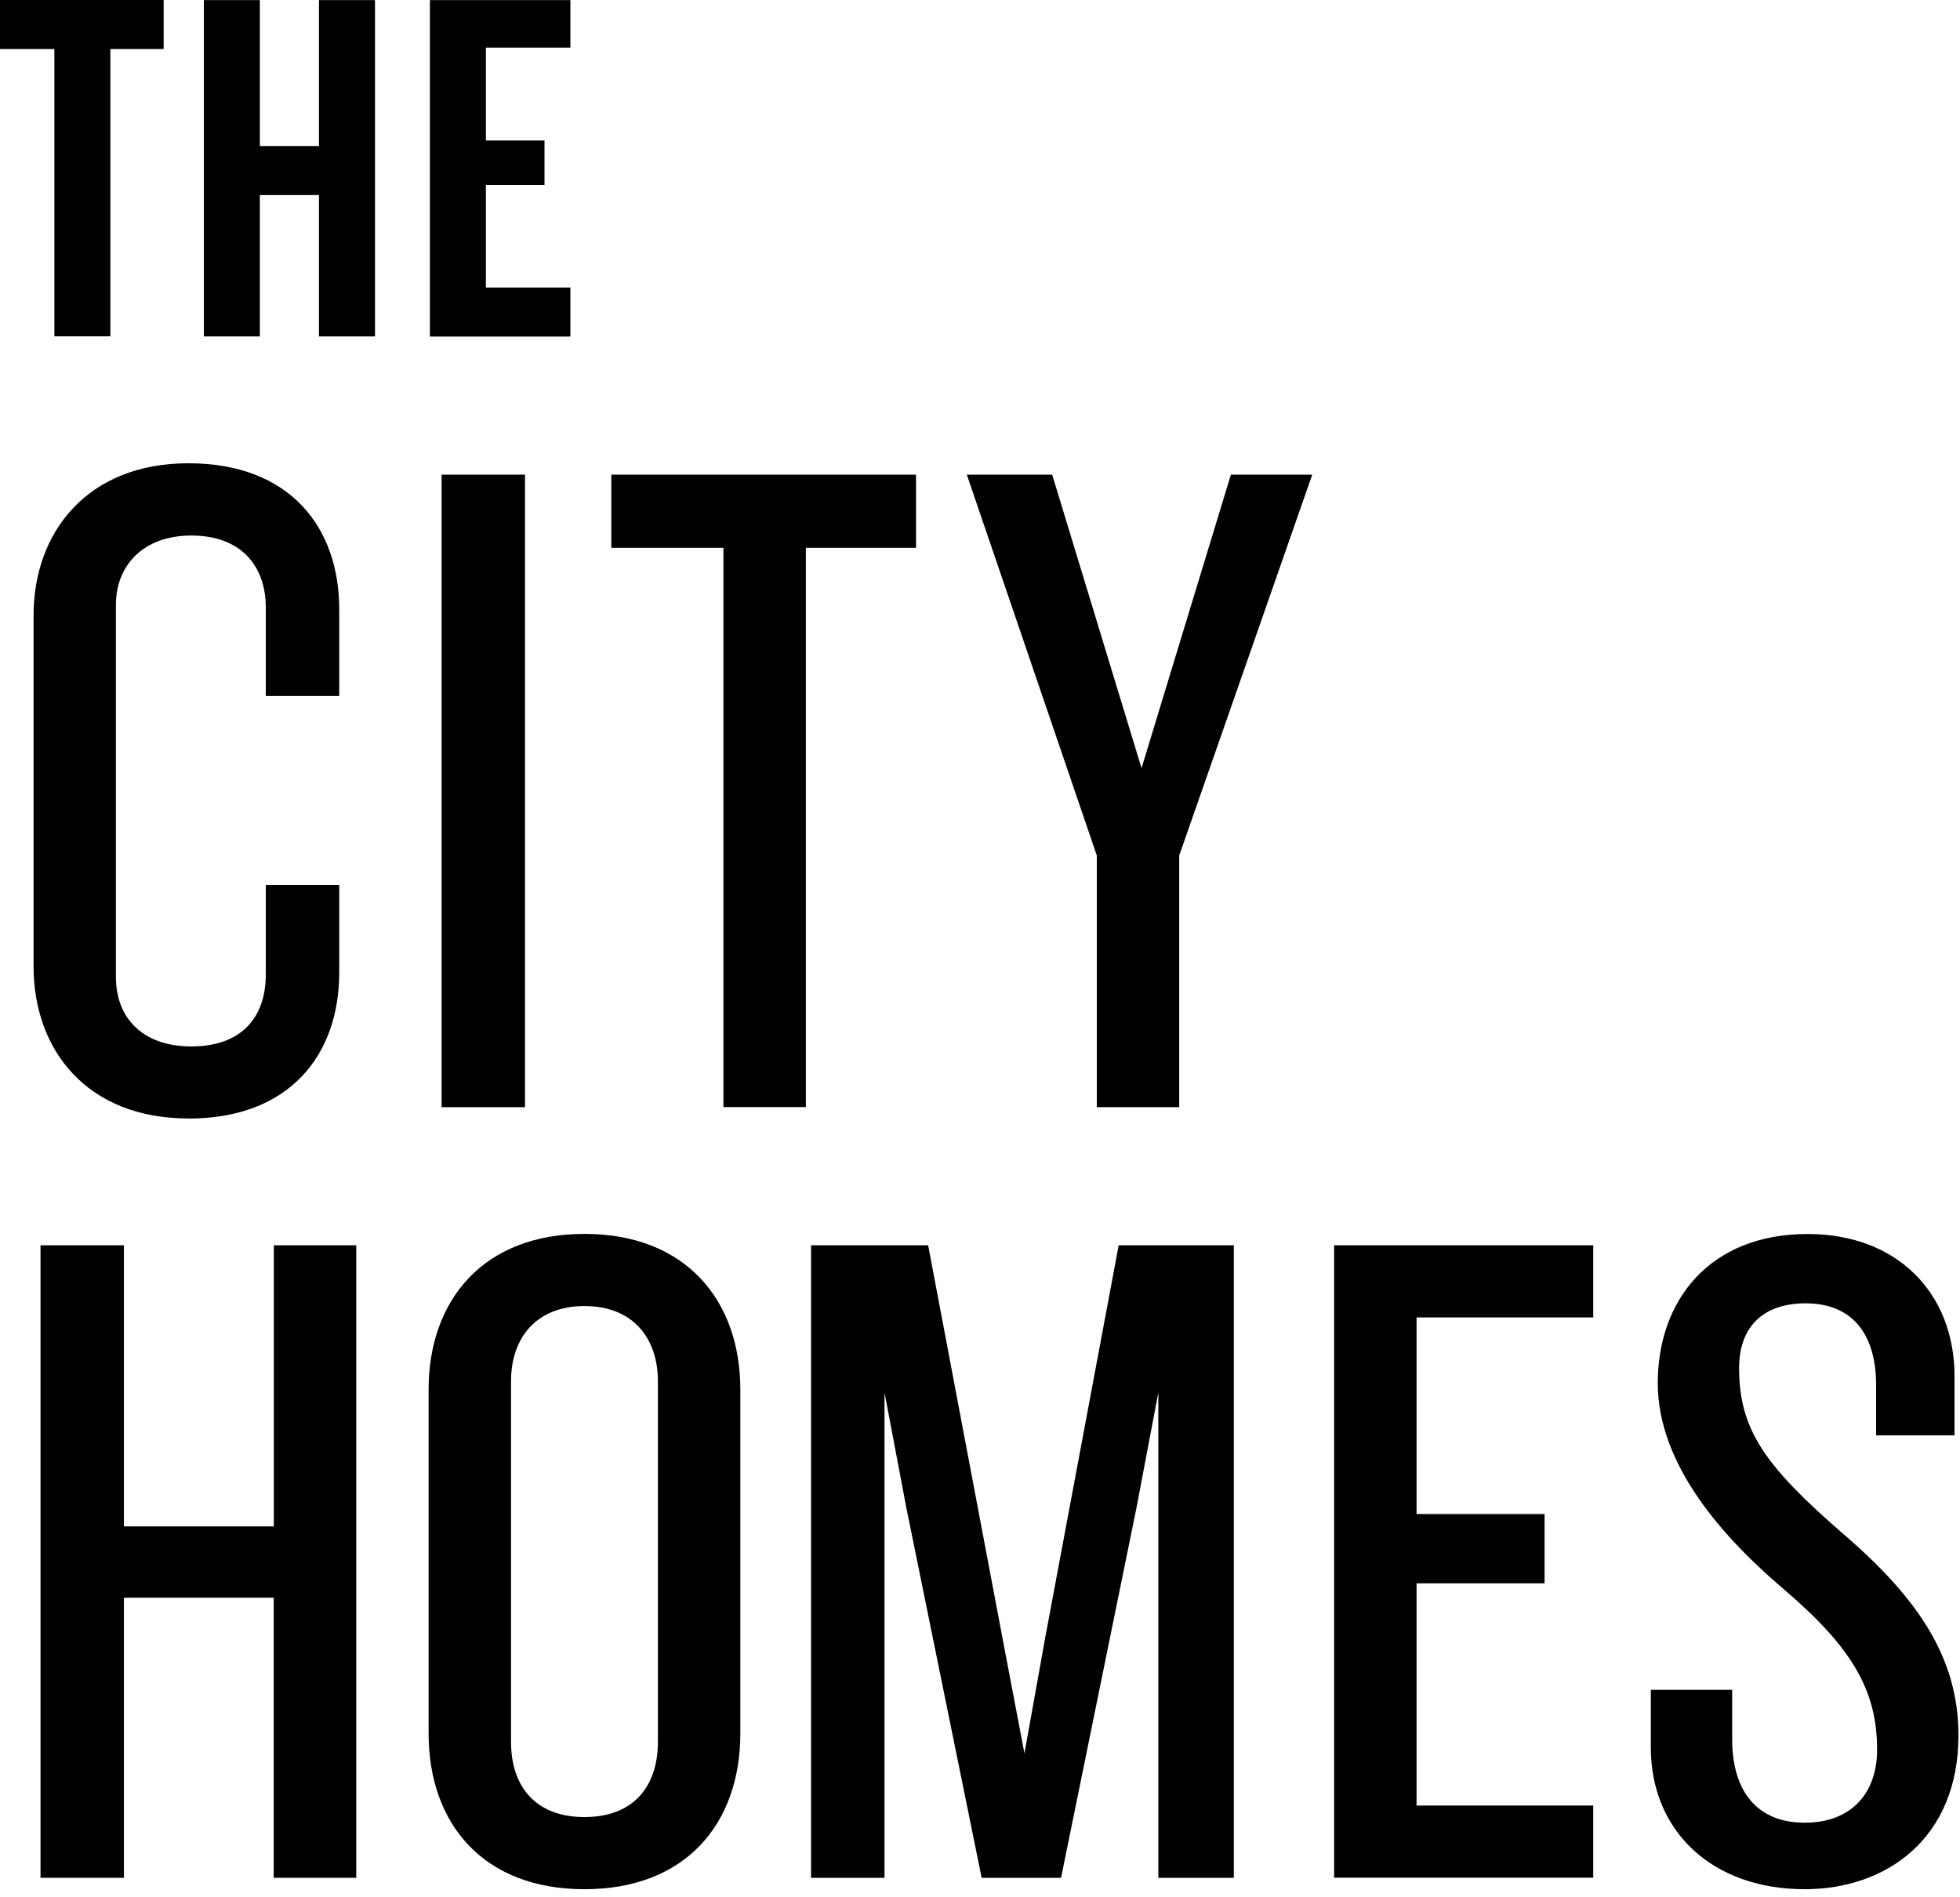
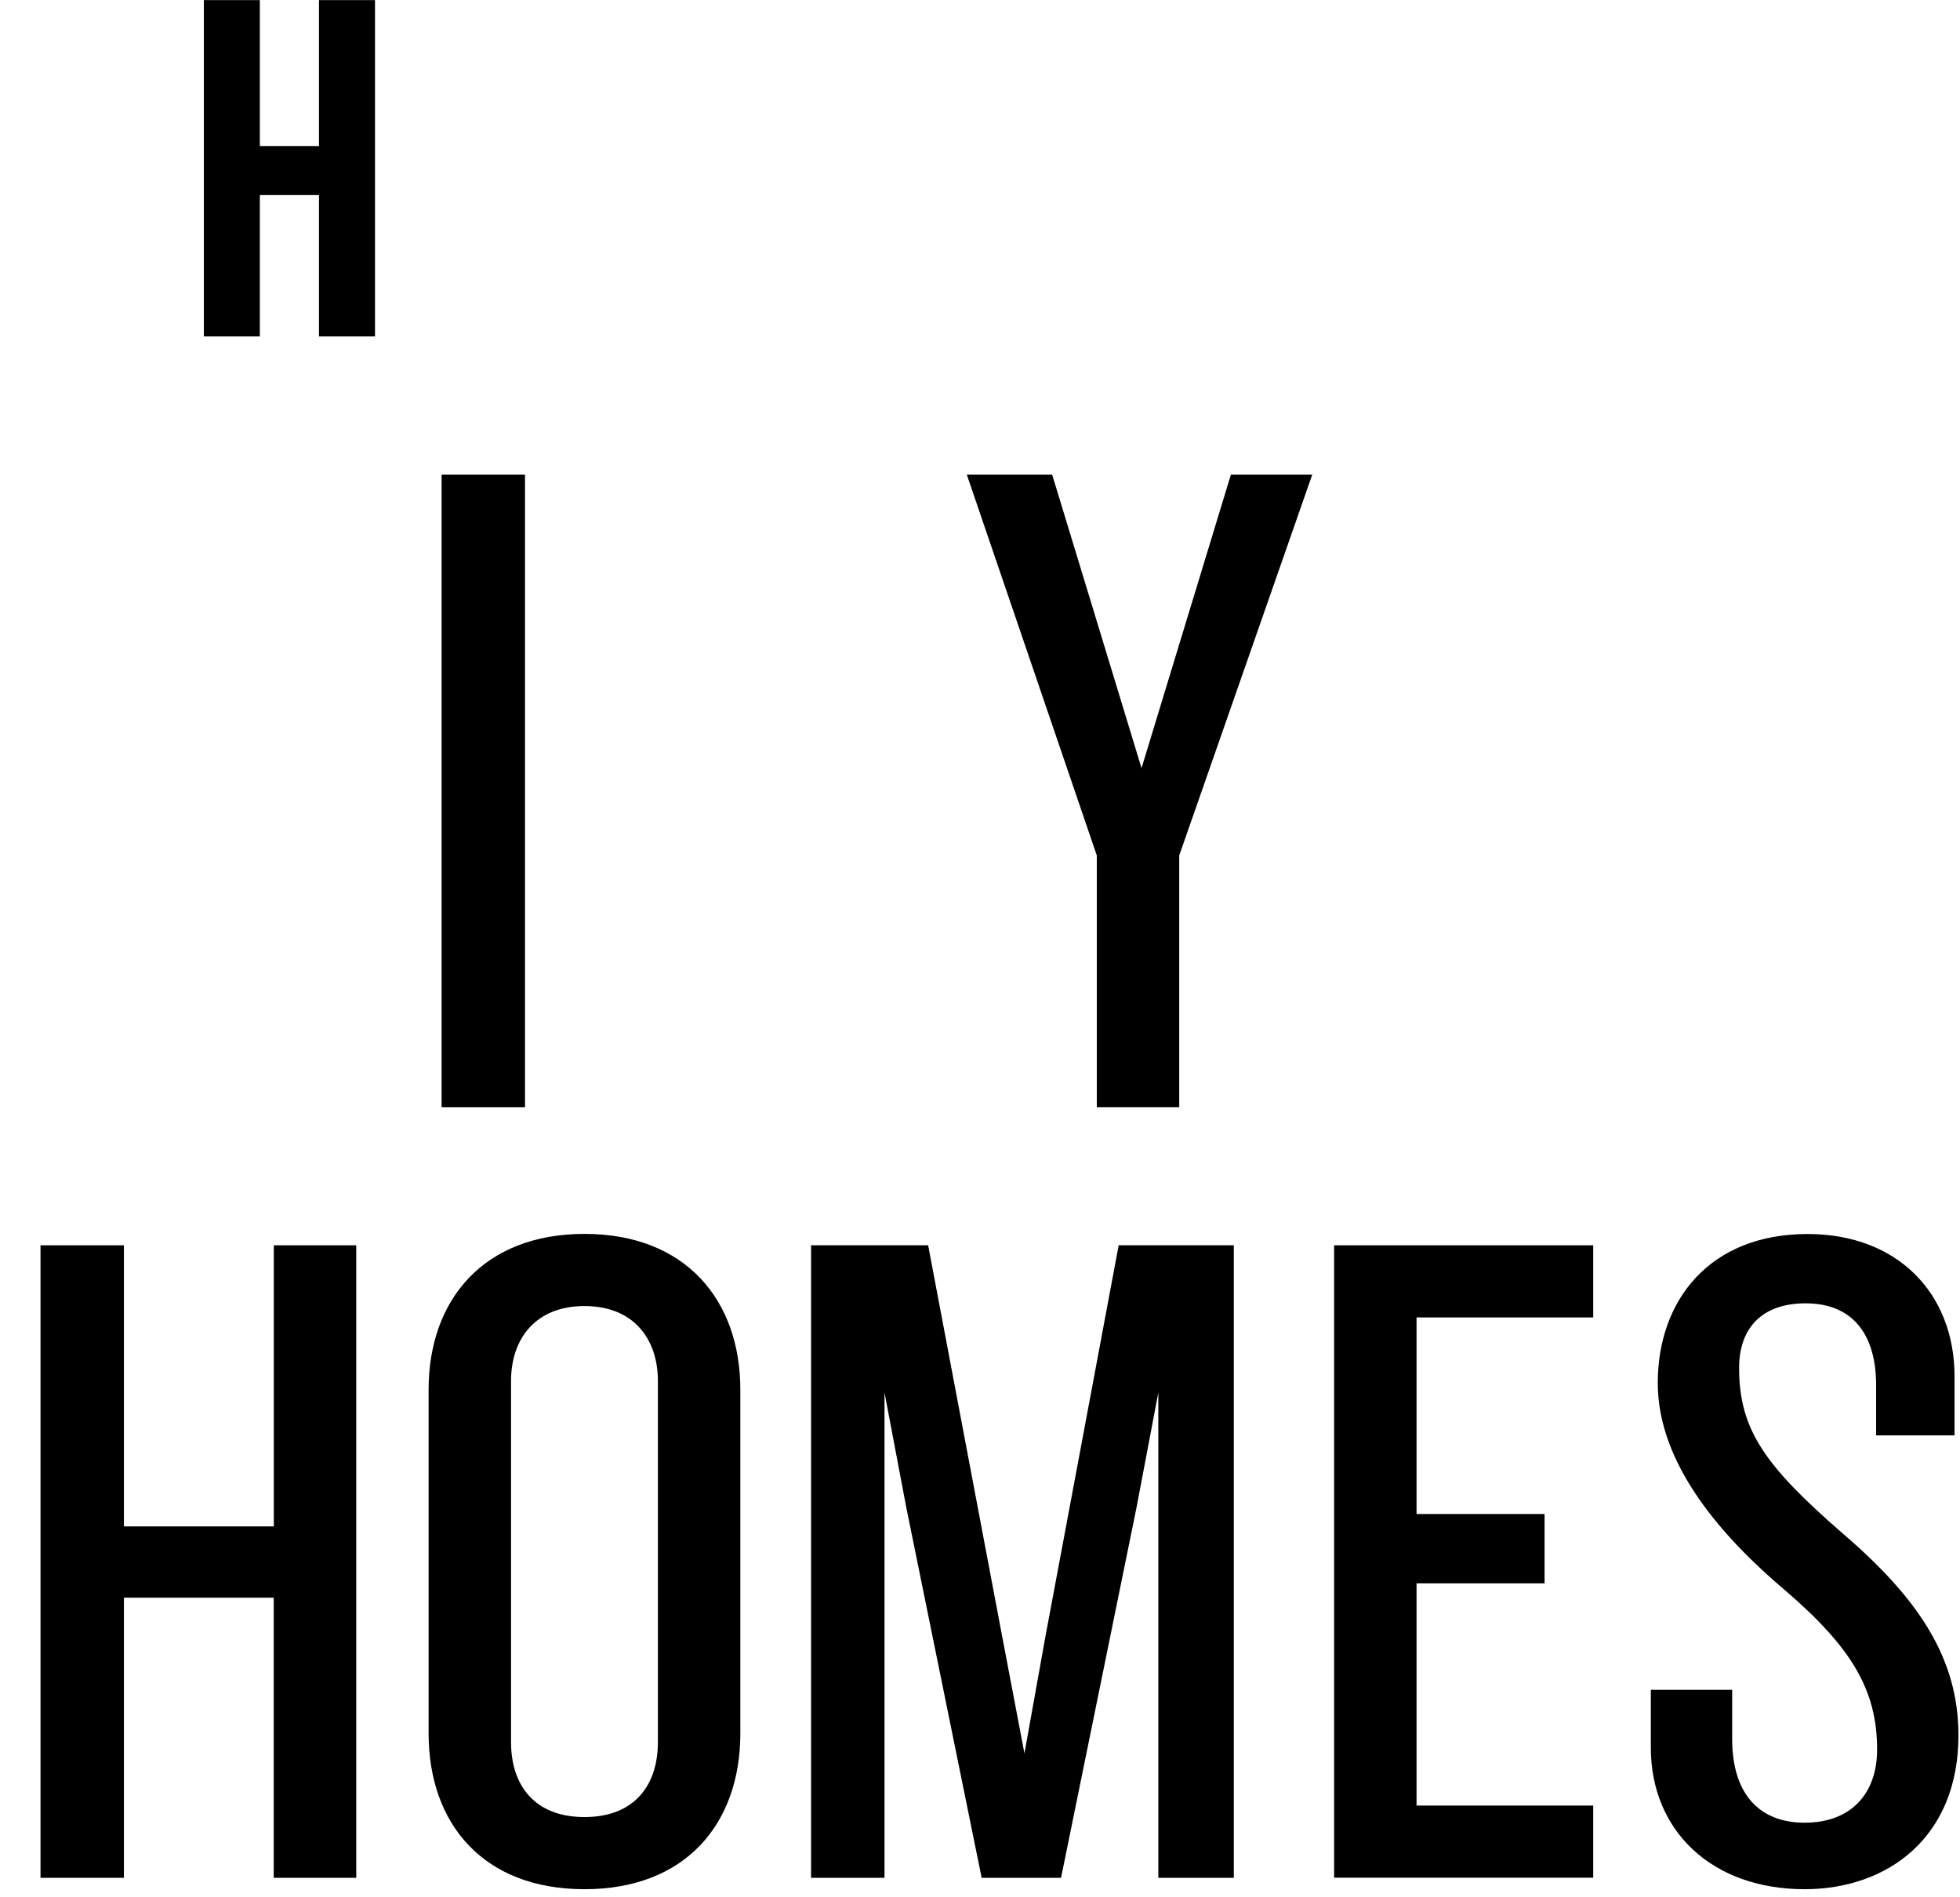
<svg xmlns="http://www.w3.org/2000/svg" width="218px" height="211px" viewBox="0 0 218 211" version="1.1">
  <title>logo/workmark-city-homes</title>
  <g id="Symbols" stroke="none" stroke-width="1" fill="none" fill-rule="evenodd">
    <g id="component/homes/card-townhome-desktop-city" transform="translate(-30, -30)" fill="#000000" fill-rule="nonzero">
      <g id="logo/workmark-city-homes" transform="translate(30, 30)">
-         <polygon id="Path" points="12.276 5.455 12.276 37.414 6.048 37.414 6.048 5.455 -3.55271368e-15 5.455 -3.55271368e-15 1.42108547e-14 18.203 1.42108547e-14 18.203 5.455" />
        <polygon id="Path" points="35.479 37.426 35.479 21.7 28.901 21.7 28.901 37.426 22.673 37.426 22.673 0.012 28.901 0.012 28.901 16.245 35.479 16.245 35.479 0.012 41.708 0.012 41.708 37.426" />
-         <polygon id="Path" points="47.816 37.426 47.816 0.012 63.441 0.012 63.441 5.298 54.044 5.298 54.044 15.629 60.562 15.629 60.562 20.578 54.044 20.578 54.044 31.983 63.441 31.983 63.441 37.438 47.816 37.438" />
-         <path d="M20.95,124.419 C9.686,124.419 3.735,116.816 3.735,107.51 L3.735,68.431 C3.735,59.234 9.698,51.534 20.95,51.534 C32.202,51.534 37.732,58.607 37.732,67.803 L37.732,77.422 L29.564,77.422 L29.564,67.598 C29.564,62.843 26.697,59.572 21.288,59.572 C15.878,59.572 12.891,62.952 12.891,67.284 L12.891,108.693 C12.891,113.134 15.758,116.405 21.288,116.405 C26.817,116.405 29.564,113.231 29.564,108.379 L29.564,98.447 L37.732,98.447 L37.732,108.162 C37.732,117.359 32.214,124.431 20.95,124.431 L20.95,124.419 Z" id="Path" />
        <polygon id="Path" points="49.117 123.152 49.117 52.802 58.393 52.802 58.393 123.164 49.117 123.164" />
-         <polygon id="Path" points="89.632 60.936 89.632 123.152 80.464 123.152 80.464 60.936 67.995 60.936 67.995 52.802 101.884 52.802 101.884 60.936" />
        <polygon id="Path" points="131.159 95.164 131.159 123.164 121.991 123.164 121.991 95.164 107.534 52.802 117.027 52.802 126.966 85.448 136.905 52.802 145.953 52.802" />
        <polygon id="Path" points="30.444 208.89 30.444 177.728 13.782 177.728 13.782 208.89 4.506 208.89 4.506 138.528 13.782 138.528 13.782 169.798 30.456 169.798 30.456 138.528 39.624 138.528 39.624 208.89 30.456 208.89" />
        <path d="M65.007,210.157 C53.743,210.157 47.671,202.867 47.671,192.826 L47.671,154.579 C47.671,144.647 53.743,137.26 65.007,137.26 C76.271,137.26 82.343,144.647 82.343,154.579 L82.343,192.826 C82.343,202.855 76.271,210.157 65.007,210.157 Z M73.175,153.638 C73.175,148.883 70.416,145.286 65.007,145.286 C59.598,145.286 56.839,148.883 56.839,153.638 L56.839,193.779 C56.839,198.643 59.49,202.131 65.007,202.131 C70.525,202.131 73.175,198.643 73.175,193.779 L73.175,153.638 Z" id="Shape" />
        <polygon id="Path" points="128.834 208.89 128.834 154.905 126.412 167.686 118.015 208.89 109.185 208.89 100.8 167.686 98.378 154.905 98.378 208.89 90.21 208.89 90.21 138.528 103.233 138.528 111.51 182.266 113.943 195.047 116.256 182.157 124.424 138.528 137.231 138.528 137.231 208.89 128.834 208.89" />
        <polygon id="Path" points="148.387 208.89 148.387 138.528 177.204 138.528 177.204 146.553 157.555 146.553 157.555 168.422 171.794 168.422 171.794 176.134 157.555 176.134 157.555 200.852 177.204 200.852 177.204 208.878 148.387 208.878" />
        <path d="M200.72,210.157 C190.347,210.157 183.613,203.603 183.613,194.419 L183.613,187.974 L192.66,187.974 L192.66,193.466 C192.66,199.379 195.528,202.759 200.72,202.759 C205.912,202.759 208.78,199.488 208.78,194.624 C208.78,188.071 206.021,183.316 198.515,176.883 C191.781,171.174 184.384,163.04 184.384,153.855 C184.384,144.671 190.13,137.272 201.057,137.272 C210.996,137.272 217.393,143.826 217.393,153.119 L217.393,159.672 L208.671,159.672 L208.671,154.072 C208.671,148.678 206.25,144.984 200.828,144.984 C195.973,144.984 193.431,147.736 193.431,152.166 C193.431,159.033 196.299,163.052 204.912,170.547 C213.418,177.836 217.827,184.486 217.827,193.043 C217.827,204.448 209.876,210.157 200.72,210.157 L200.72,210.157 Z" id="Path" />
      </g>
    </g>
  </g>
</svg>